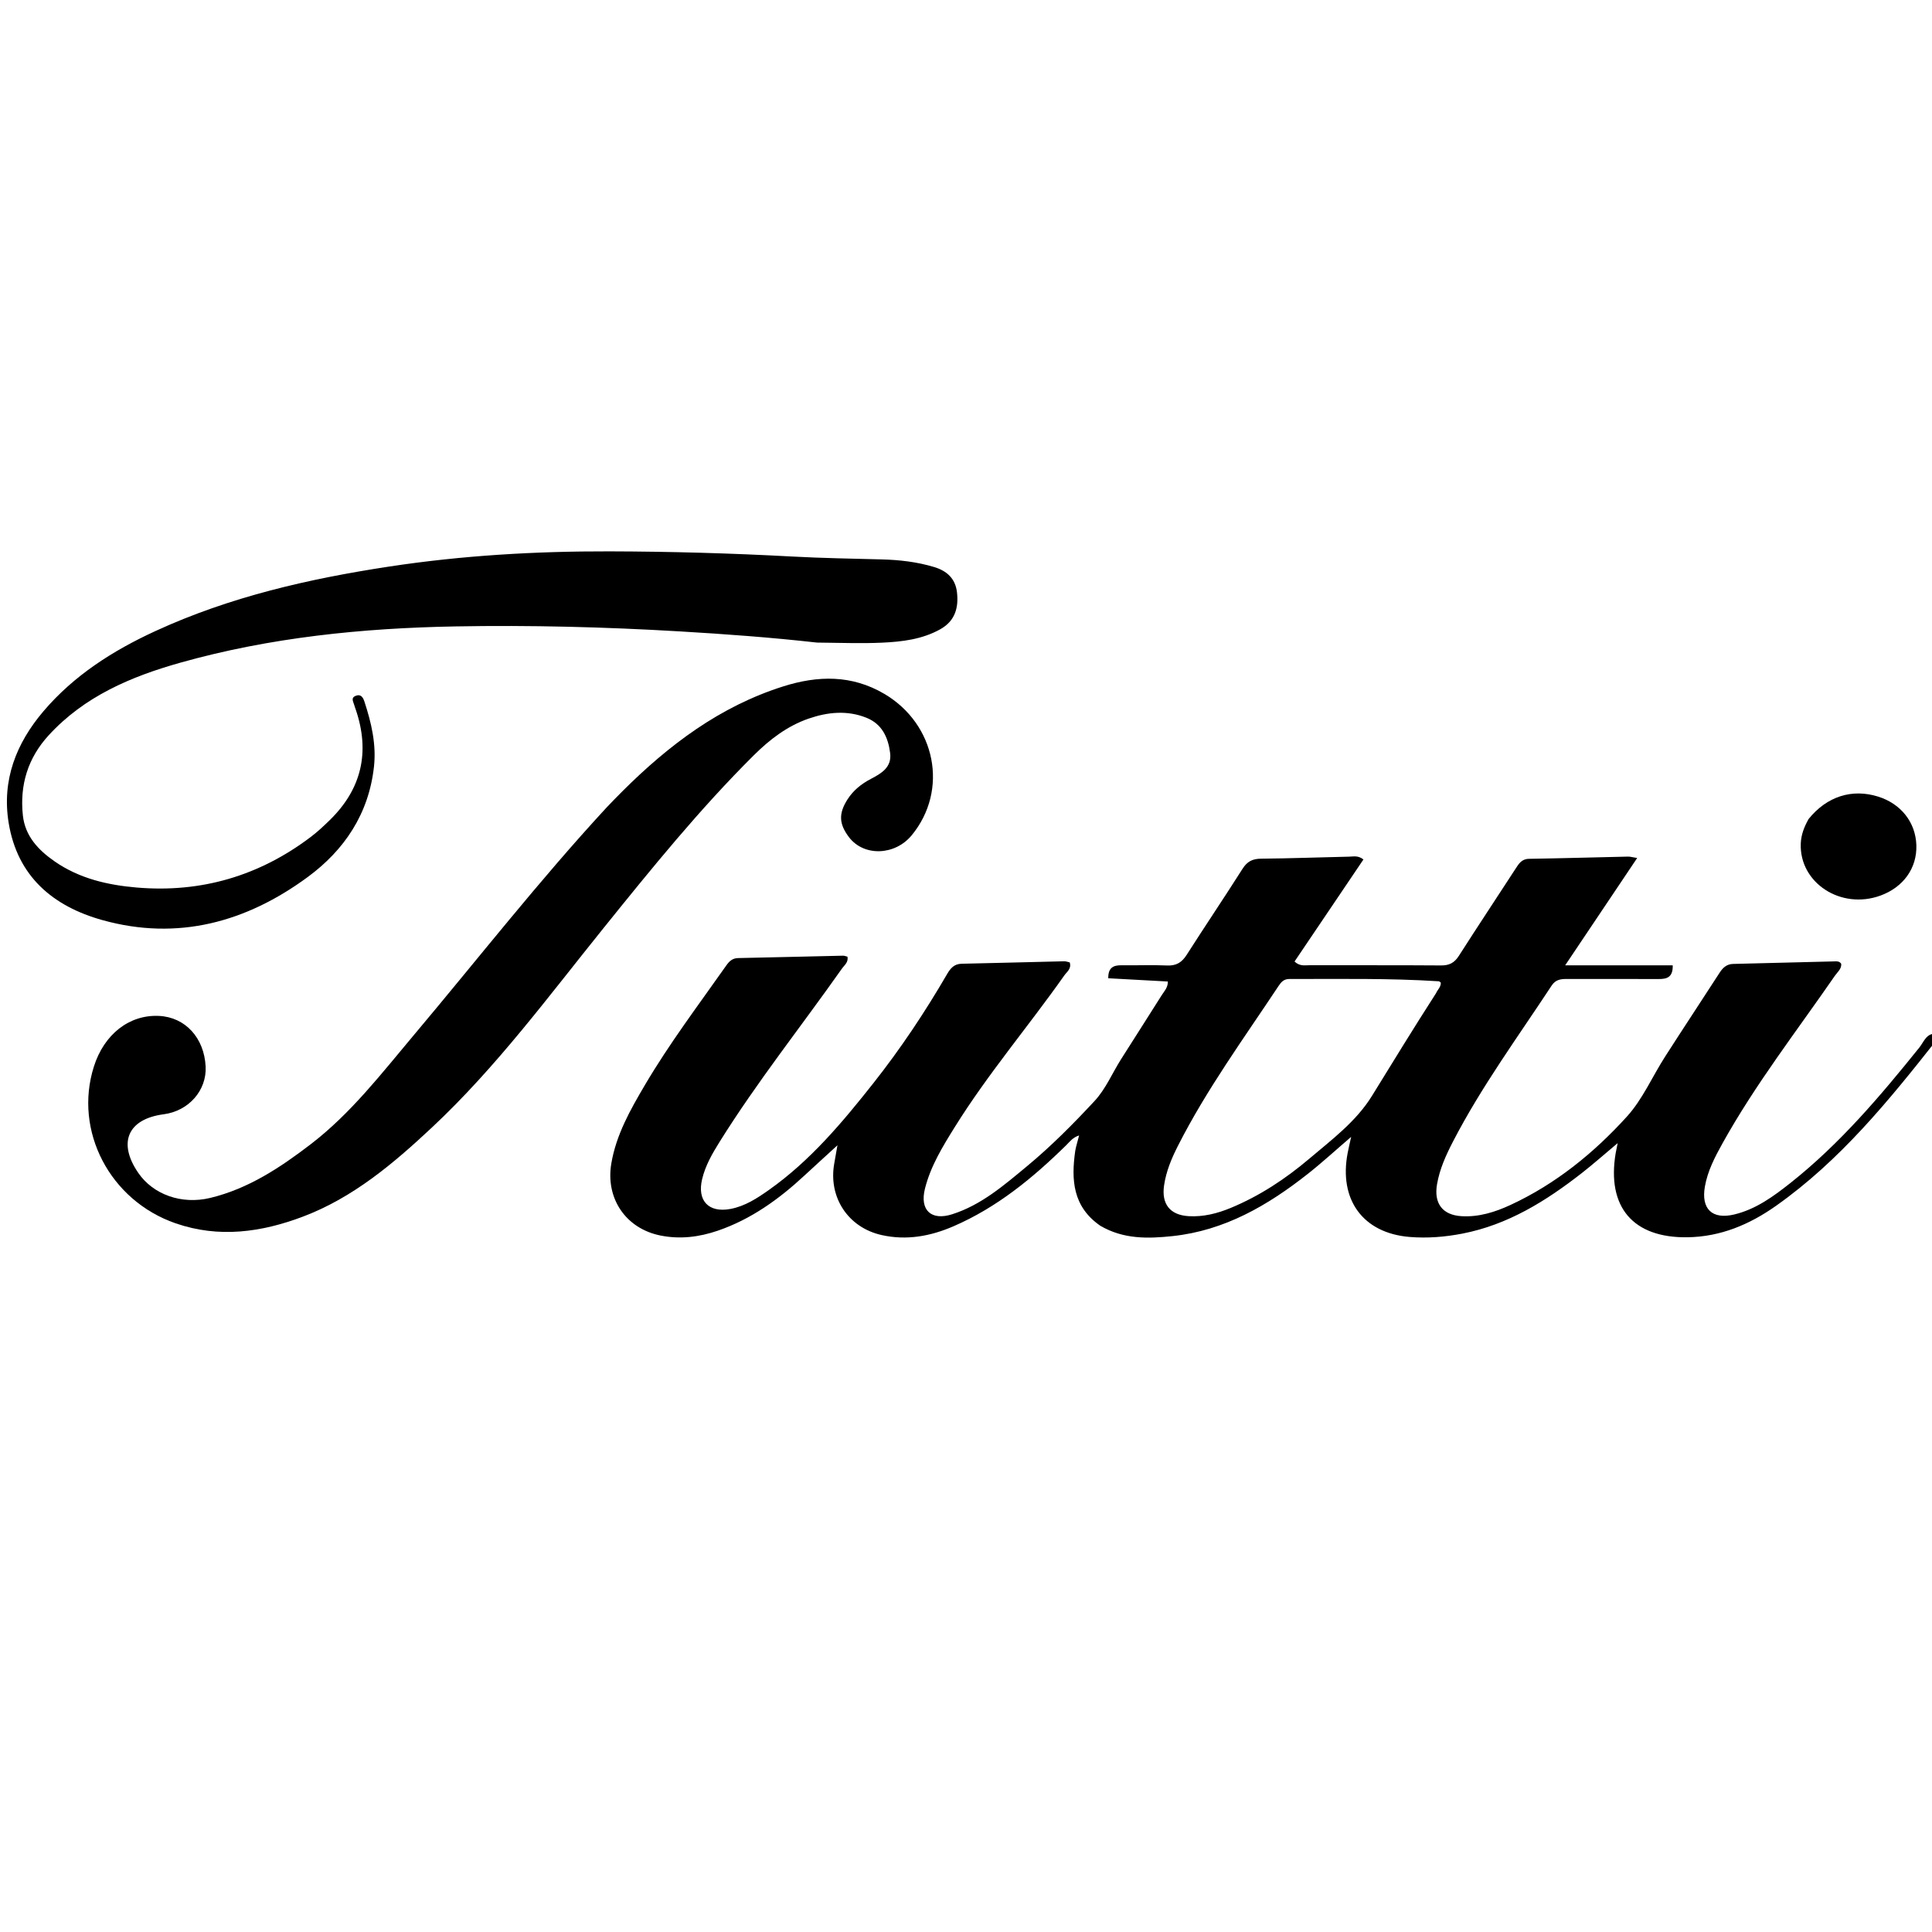
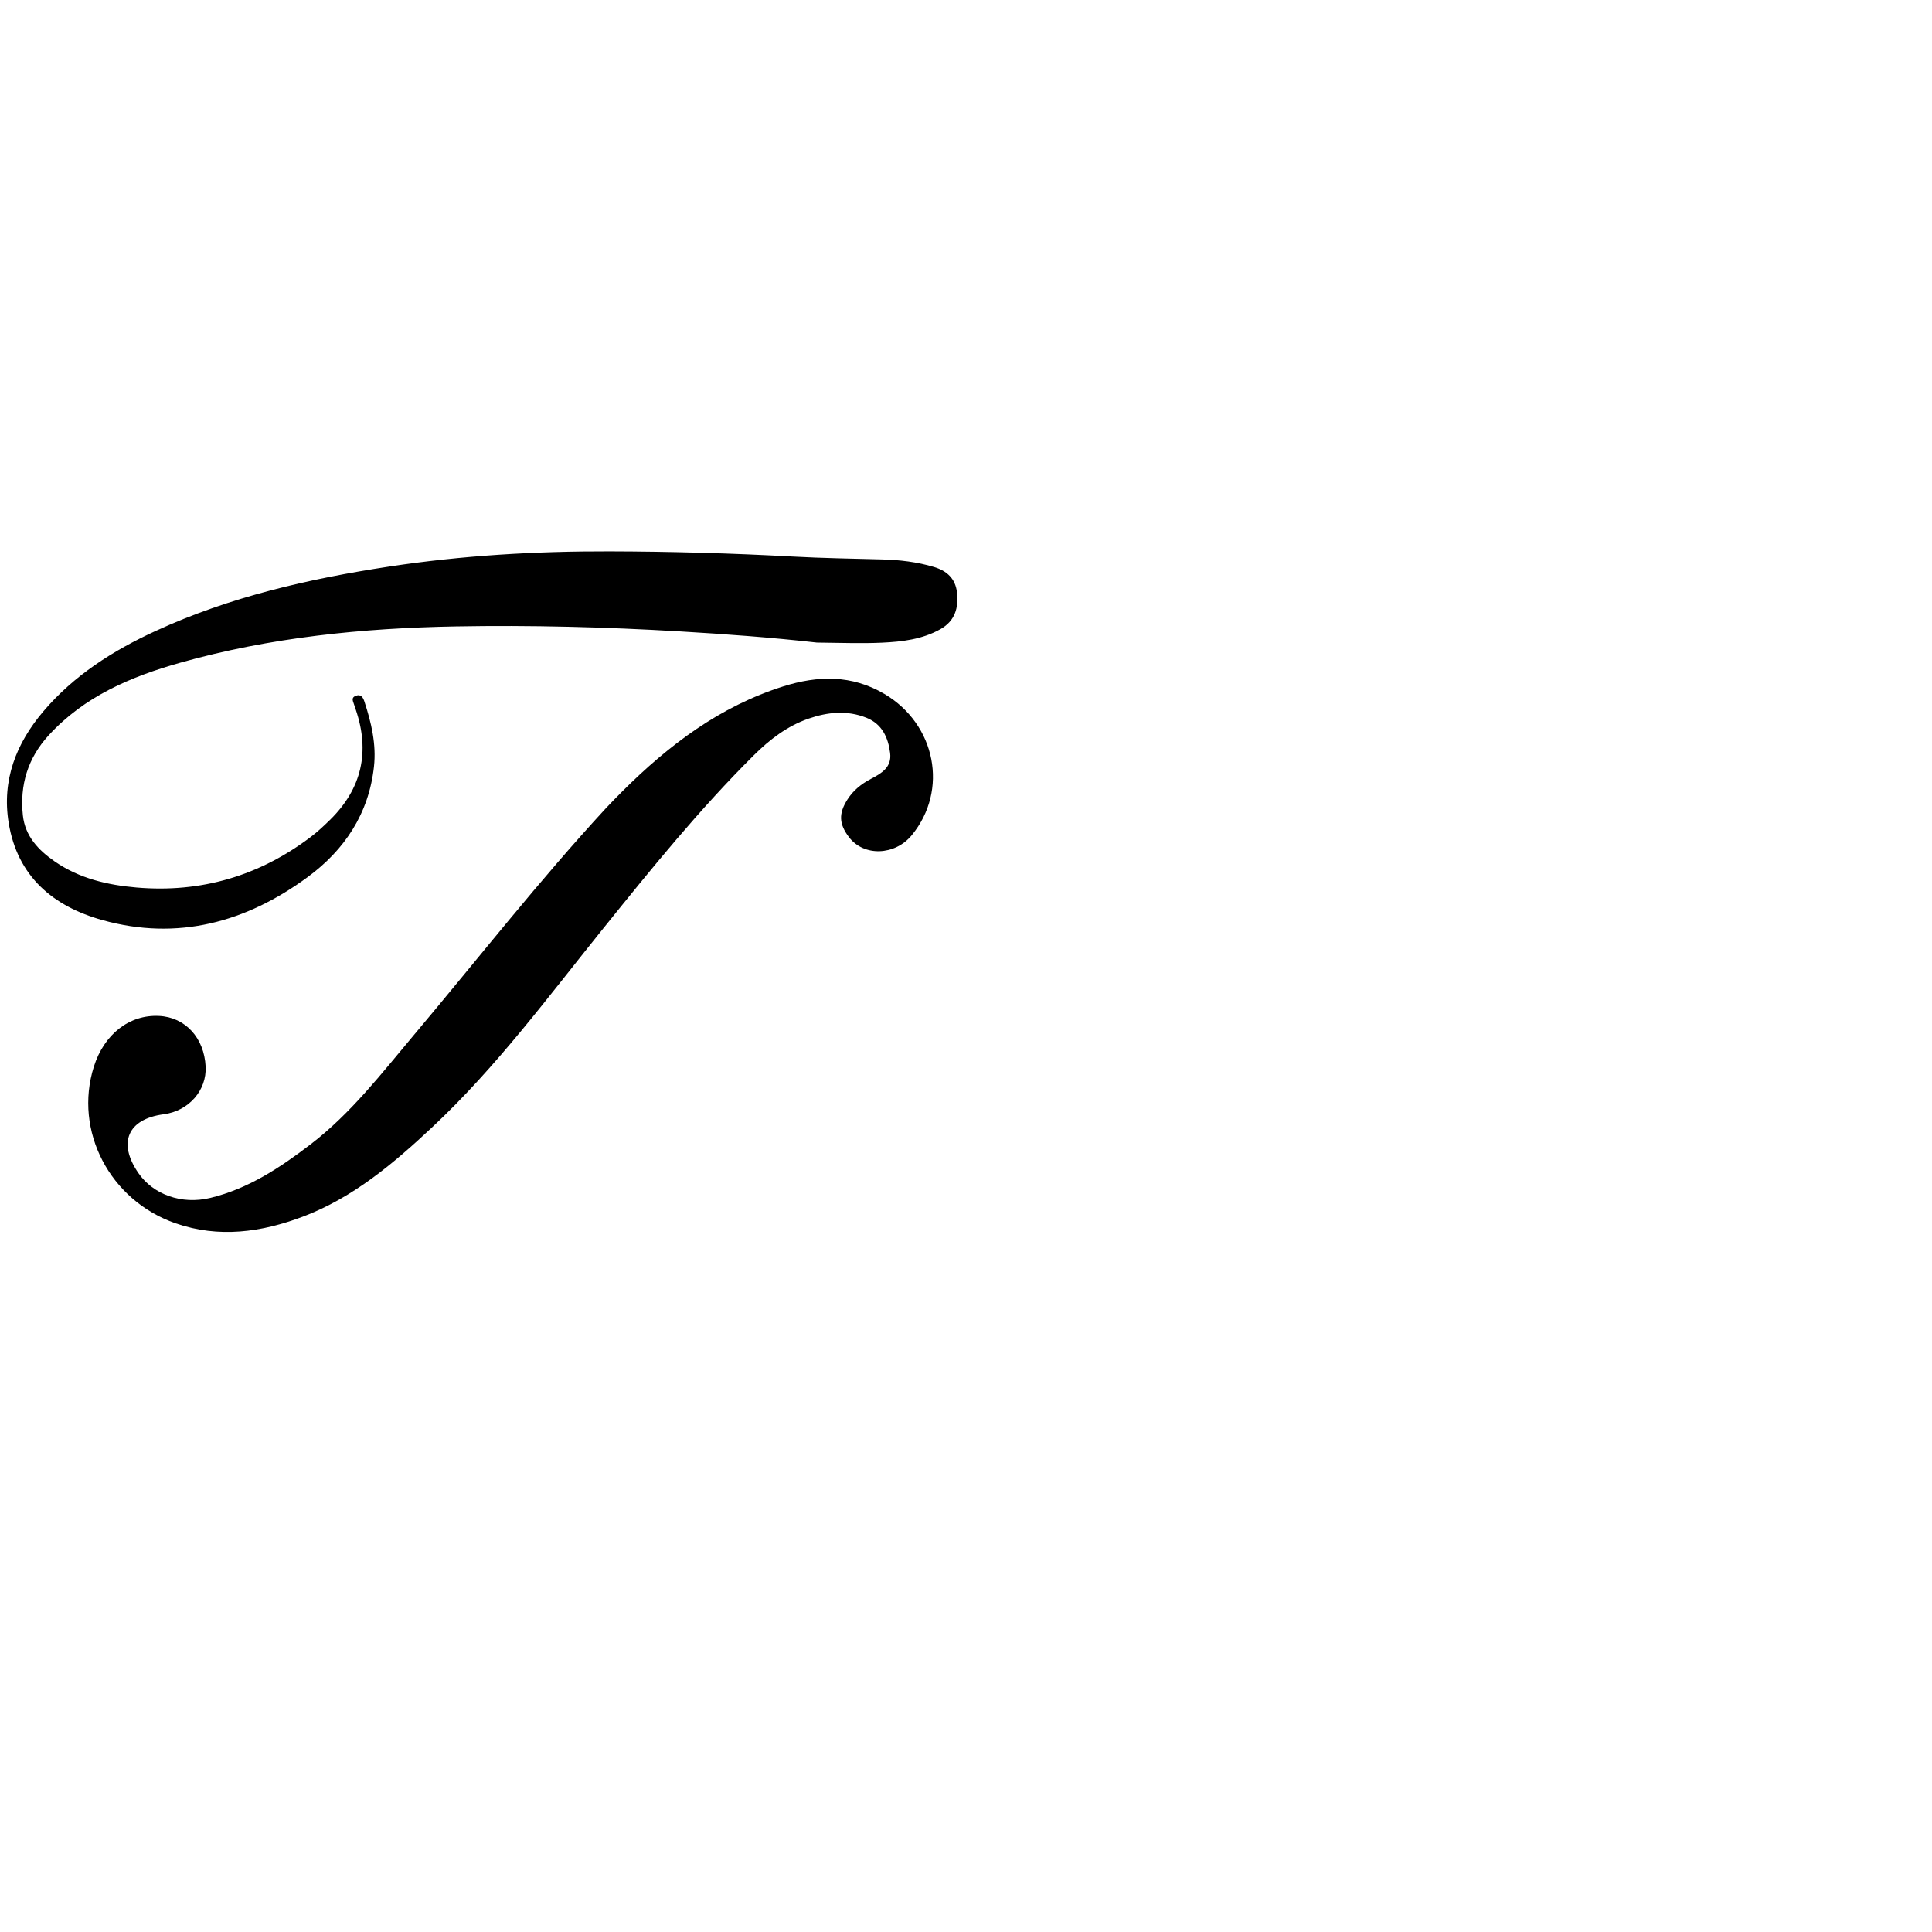
<svg xmlns="http://www.w3.org/2000/svg" version="1.1" id="Layer_1" x="0px" y="0px" width="100%" viewBox="112 112 800 800" preserveAspectRatio="xMidYMid meet" enable-background="new 0 0 1024 1024" xml:space="preserve">
-   <path fill="#000000" opacity="1" stroke="none" d=" M567.608,619.559   C556.159,611.632 555.532,600.468 557.234,588.553   C557.375,587.567 557.668,586.602 557.91,585.633   C558.147,584.688 558.409,583.749 558.832,582.164   C556.2,582.986 554.982,584.743 553.561,586.141   C539.698,599.773 524.821,611.992 506.772,619.794   C497.225,623.922 487.358,625.721 477.038,623.405   C463.185,620.296 454.943,607.78 457.444,593.79   C457.818,591.698 458.179,589.604 458.77,586.236   C453.641,590.936 449.381,594.798 445.166,598.708   C434.568,608.541 423.015,616.882 409.186,621.613   C401.504,624.24 393.654,625.22 385.581,623.623   C371.174,620.774 362.658,608.29 365.137,593.734   C367.17,581.801 373.036,571.486 379.029,561.312   C389.186,544.068 401.258,528.094 412.764,511.748   C413.944,510.071 415.29,508.763 417.606,508.717   C432.096,508.424 446.583,508.05 461.073,507.732   C461.69,507.719 462.314,508.002 462.918,508.143   C463.371,510.474 461.652,511.63 460.654,513.046   C443.766,537.008 425.47,559.975 409.927,584.887   C406.922,589.703 404.096,594.612 402.746,600.204   C400.589,609.139 405.377,614.29 414.444,612.603   C420.482,611.48 425.55,608.16 430.455,604.689   C447.531,592.606 460.805,576.769 473.632,560.533   C484.906,546.262 494.983,531.158 504.119,515.436   C505.547,512.979 507.056,511.135 510.196,511.068   C524.352,510.77 538.506,510.37 552.662,510.045   C553.439,510.027 554.223,510.355 554.951,510.51   C555.774,513.145 553.778,514.386 552.707,515.906   C537.836,537.01 521.035,556.72 507.358,578.686   C502.335,586.753 497.343,594.857 495,604.212   C492.792,613.025 497.51,617.583 506.246,614.808   C518.286,610.985 527.68,602.839 537.17,594.981   C547.195,586.68 556.366,577.445 565.21,567.923   C569.869,562.906 572.519,556.434 576.161,550.672   C581.768,541.8 587.456,532.979 593.04,524.093   C594.066,522.462 595.598,521.01 595.592,518.426   C587.345,517.974 579.144,517.525 570.906,517.075   C570.843,512.86 572.847,511.657 576.255,511.704   C582.586,511.791 588.93,511.498 595.248,511.788   C599.08,511.964 601.371,510.529 603.383,507.375   C610.997,495.436 618.929,483.698 626.513,471.741   C628.451,468.686 630.654,467.591 634.218,467.561   C646.377,467.458 658.532,466.977 670.69,466.724   C672.434,466.687 674.33,466.135 676.574,467.888   C667.054,481.987 657.53,496.093 648.04,510.149   C650.219,512.208 652.321,511.675 654.227,511.68   C672.391,511.73 690.556,511.631 708.719,511.767   C712.114,511.792 714.237,510.684 716.066,507.822   C723.781,495.75 731.71,483.815 739.513,471.799   C740.896,469.67 742.05,467.668 745.143,467.619   C758.801,467.403 772.455,466.999 786.112,466.702   C787.049,466.681 787.993,466.976 789.921,467.28   C779.995,482.074 770.431,496.327 760.107,511.714   C775.767,511.714 790.138,511.714 804.637,511.714   C804.775,516.57 802.355,517.412 798.921,517.396   C786.256,517.339 773.591,517.407 760.926,517.367   C758.337,517.359 756.172,517.568 754.497,520.116   C740.498,541.407 725.395,561.996 713.648,584.71   C710.737,590.34 708.123,596.066 707.038,602.412   C705.696,610.253 709.25,615.111 717.15,615.59   C724.326,616.026 731.027,613.923 737.41,610.969   C756.158,602.292 771.978,589.441 785.683,574.332   C792.174,567.175 796.181,557.79 801.481,549.521   C808.941,537.881 816.58,526.356 824.081,514.743   C825.438,512.643 827.026,511.207 829.651,511.143   C843.806,510.798 857.96,510.421 872.115,510.078   C872.933,510.058 873.793,510.141 874.412,511.104   C874.591,513.233 872.824,514.534 871.747,516.094   C855.948,538.981 838.842,560.99 825.281,585.377   C822.121,591.061 819.103,596.806 817.958,603.331   C816.33,612.604 820.967,617.088 830.137,614.883   C839.133,612.721 846.436,607.346 853.479,601.765   C873.859,585.614 890.549,565.915 906.76,545.763   C908.631,543.437 909.715,539.645 913.757,540.077   C914.625,541.139 914.421,541.984 913.903,542.641   C894.079,567.801 873.898,592.61 847.399,611.317   C836.39,619.088 824.448,624.111 810.79,624.325   C788.231,624.679 777.267,611.844 781.014,589.512   C781.174,588.557 781.389,587.612 781.842,585.343   C776.289,589.996 771.769,594.015 767.012,597.728   C752.182,609.303 736.444,619.137 717.583,622.802   C710.346,624.208 703.04,624.796 695.708,624.197   C676.393,622.619 666.276,608.787 670.054,589.33   C670.429,587.396 670.888,585.477 671.483,582.749   C665.096,588.227 659.492,593.38 653.533,598.08   C636.968,611.145 619.083,621.547 597.572,623.839   C587.404,624.922 577.24,625.199 567.608,619.559  M706.636,523.259   C707.269,521.781 708.727,520.655 708.601,518.851   C708.272,518.644 708.014,518.344 707.738,518.327   C687.122,517.007 666.48,517.415 645.844,517.383   C643.695,517.379 642.541,518.586 641.484,520.181   C627.054,541.955 611.622,563.097 599.751,586.481   C597.105,591.694 594.863,597.025 594.013,602.883   C592.902,610.536 596.441,615.12 604.175,615.585   C610.274,615.952 616.081,614.474 621.656,612.16   C633.605,607.201 644.319,600.131 654.12,591.824   C663.486,583.884 673.567,576.375 680.098,565.788   C688.749,551.766 697.338,537.709 706.636,523.259  z" />
  <path fill="#000000" opacity="1" stroke="none" d=" M369.686,439.686   C389.028,420.4 410.169,404.496 436.27,396.236   C450.643,391.688 464.671,391.35 478.207,399.334   C499.519,411.905 504.875,439.181 489.537,457.846   C482.558,466.339 469.67,466.734 463.535,458.644   C459.39,453.176 459.2,448.877 462.924,443.029   C465.311,439.281 468.643,436.612 472.563,434.555   C476.929,432.265 481.348,429.761 480.583,423.779   C479.763,417.367 477.251,411.799 470.775,409.208   C462.796,406.015 454.715,406.842 446.833,409.563   C437.997,412.615 430.717,418.207 424.166,424.714   C401.674,447.056 381.773,471.655 361.915,496.296   C339.142,524.553 317.561,553.861 290.941,578.786   C274.97,593.74 258.301,607.884 237.453,615.772   C220.229,622.289 202.612,624.748 184.712,618.549   C157.45,609.109 142.478,580.268 150.858,553.698   C155.103,540.237 165.556,532.087 177.83,532.669   C188.697,533.183 196.563,541.726 197.149,553.648   C197.634,563.521 190.14,572.04 179.774,573.398   C164.893,575.348 160.652,585.175 169.285,597.709   C175.432,606.633 187.18,610.894 199.063,608.031   C214.791,604.241 227.978,595.514 240.606,585.843   C257.31,573.051 270.019,556.46 283.413,540.544   C309.897,509.073 335.226,476.624 363.162,446.382   C365.196,444.181 367.344,442.085 369.686,439.686  z" />
  <path fill="#000000" opacity="1" stroke="none" d=" M450.281,378.076   C431.108,375.928 412.342,374.56 393.562,373.451   C362.621,371.624 331.654,370.82 300.651,371.383   C262.05,372.085 223.846,375.928 186.588,386.425   C166.219,392.164 146.946,400.335 132.171,416.452   C123.522,425.887 120.128,437.071 121.467,449.616   C122.385,458.216 127.86,464.007 134.674,468.723   C144.873,475.782 156.528,478.472 168.568,479.505   C195.258,481.794 219.354,474.708 240.719,458.535   C243.498,456.432 246.064,454.019 248.562,451.578   C261.829,438.616 265.26,423.305 259.309,405.811   C259.094,405.18 258.849,404.557 258.676,403.915   C258.312,402.556 257.145,400.97 259.311,400.119   C261.532,399.247 262.389,400.948 262.906,402.53   C265.763,411.274 267.876,420.148 266.852,429.466   C264.711,448.941 254.647,463.982 239.341,475.223   C213.909,493.9 185.565,501.651 154.473,493.014   C134.025,487.333 119.195,474.952 115.578,452.684   C112.713,435.049 118.691,419.802 129.971,406.538   C142.628,391.655 158.747,381.41 176.327,373.319   C207.167,359.125 239.86,351.664 273.232,346.589   C303.427,341.998 333.839,340.233 364.311,340.307   C389.615,340.368 414.932,341.082 440.219,342.455   C452.523,343.123 464.854,343.315 477.175,343.641   C484.531,343.835 491.777,344.67 498.841,346.805   C504.073,348.387 507.599,351.56 508.259,357.225   C509.011,363.677 507.449,369.146 501.36,372.553   C493.86,376.75 485.541,377.733 477.235,378.115   C468.426,378.52 459.581,378.146 450.281,378.076  z" />
-   <path fill="#000000" opacity="1" stroke="none" d=" M860.908,451.13   C868.459,441.758 878.891,438.484 889.662,441.846   C899.163,444.812 905.224,452.509 905.523,461.986   C905.821,471.45 900.187,479.359 890.672,482.836   C874.303,488.817 857.086,477.611 857.658,461.367   C857.785,457.773 858.975,454.534 860.908,451.13  z" />
</svg>